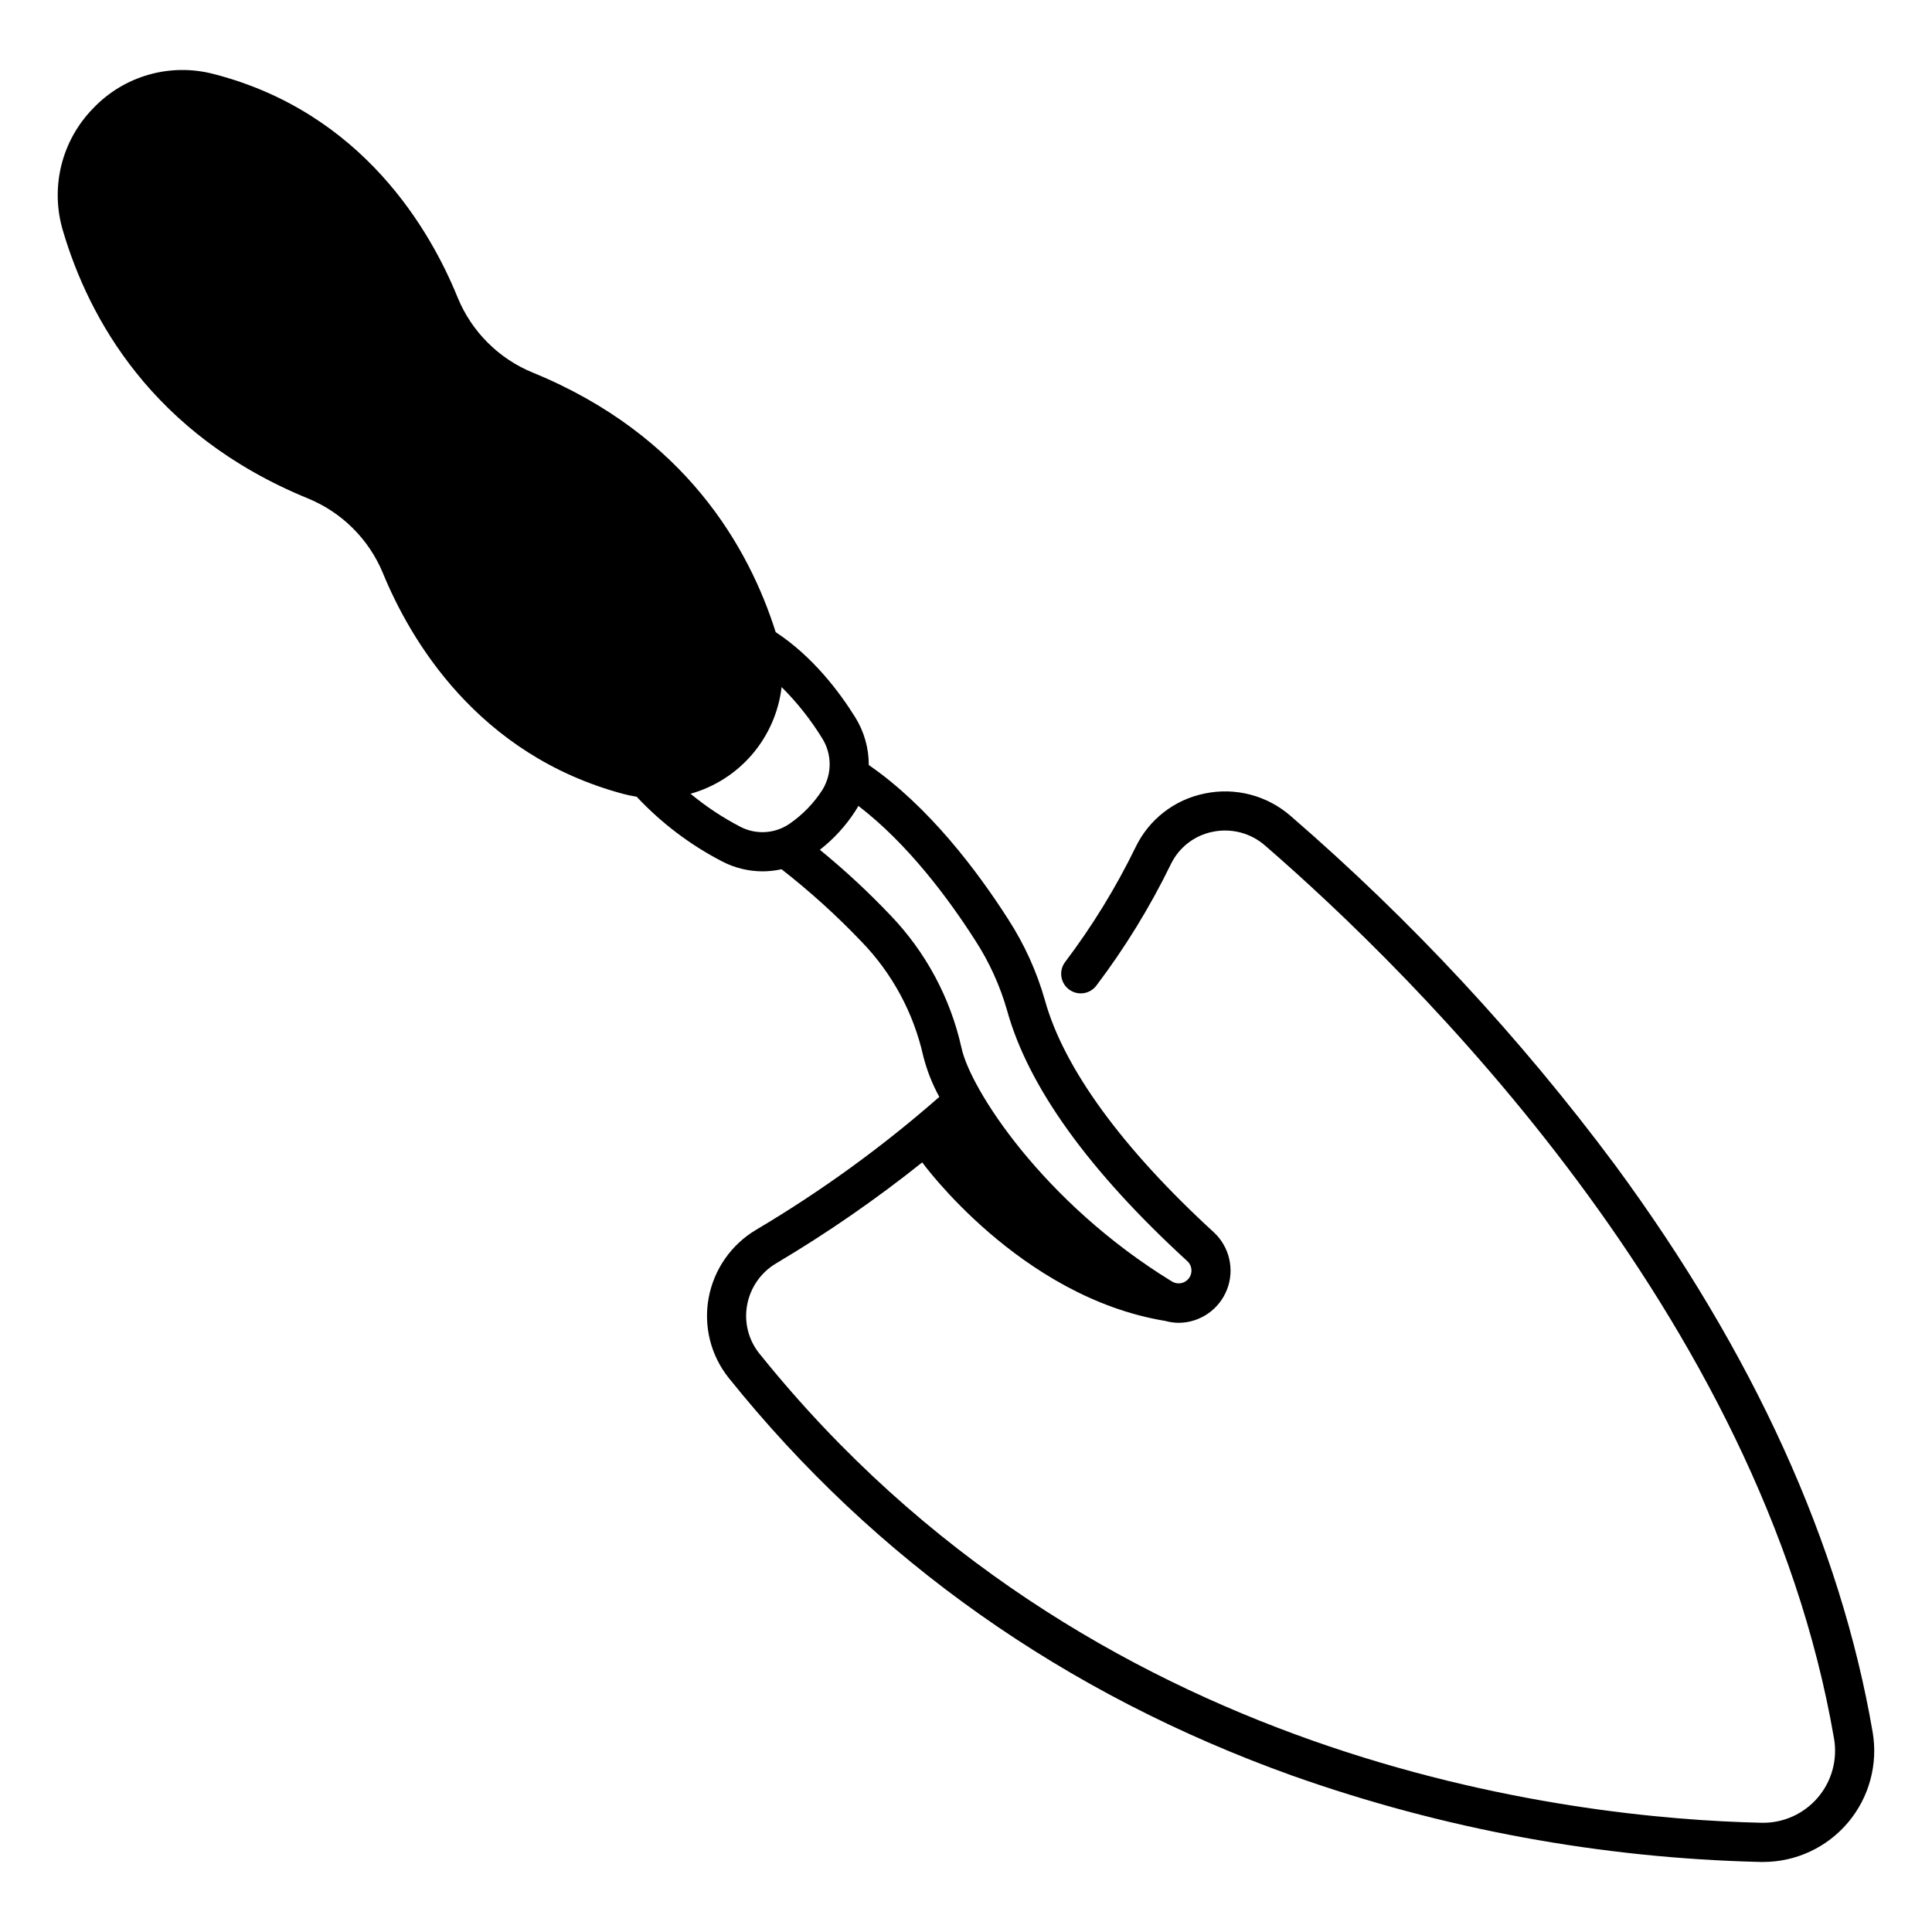
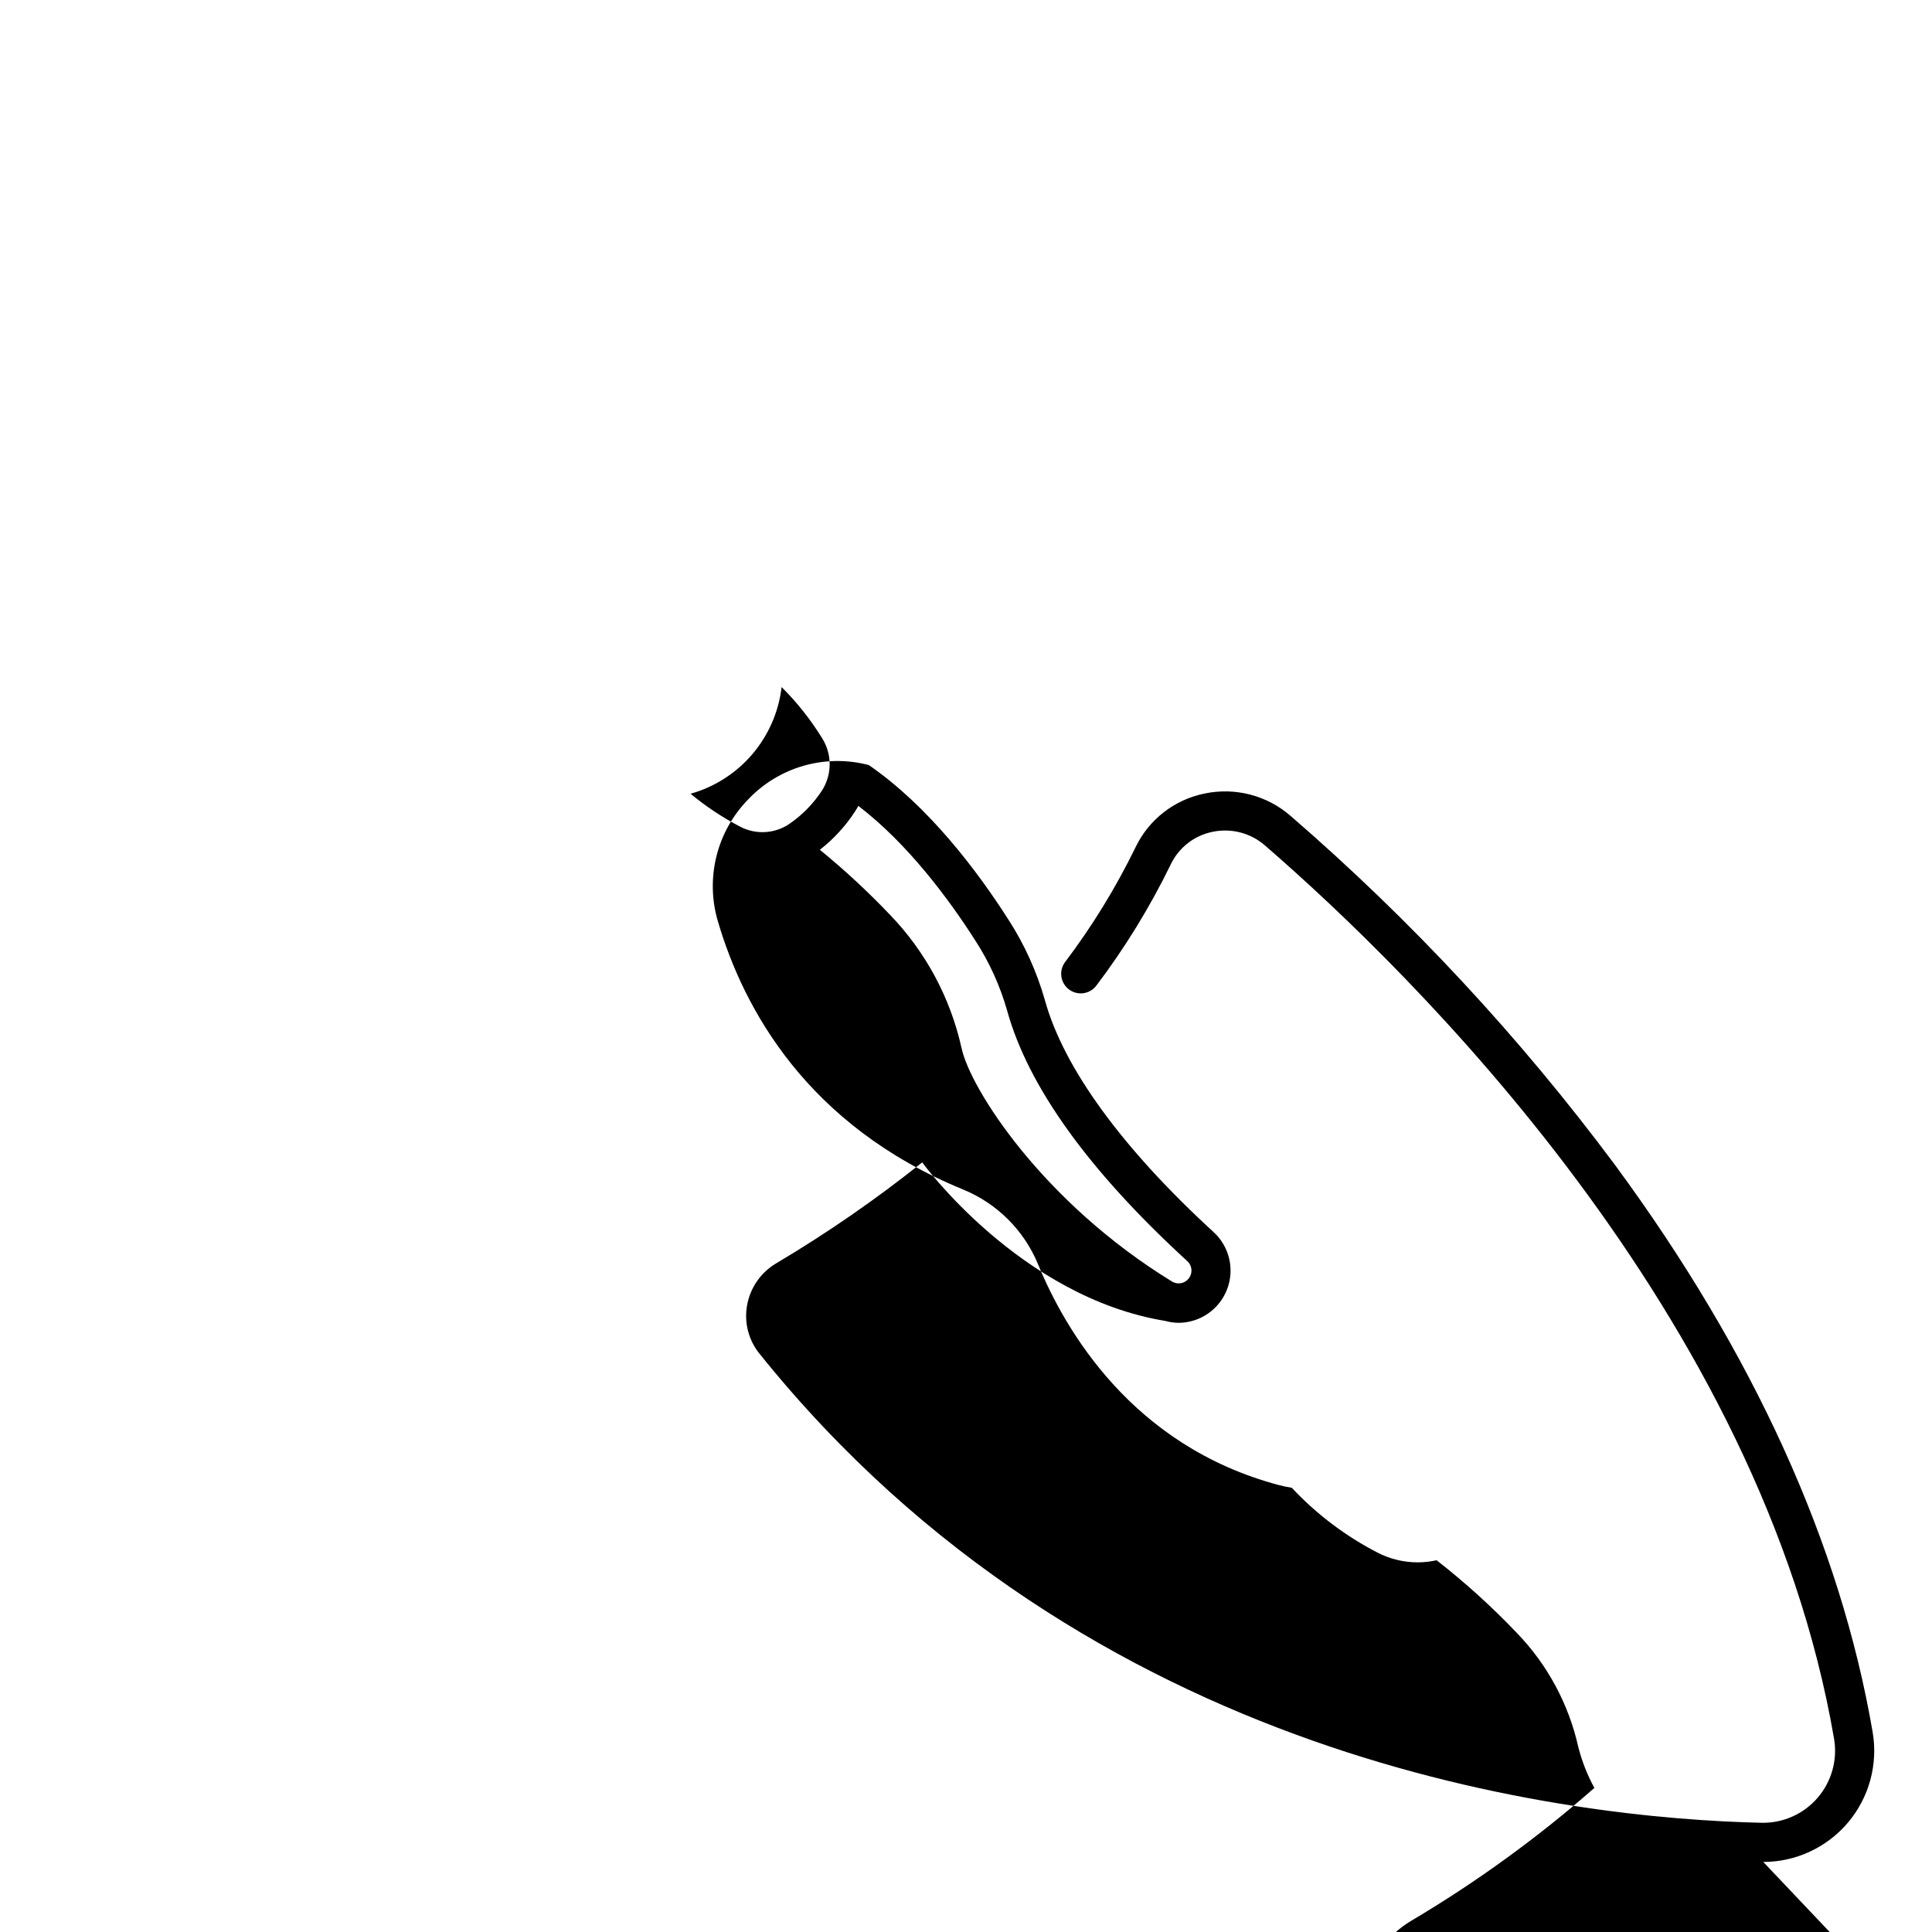
<svg xmlns="http://www.w3.org/2000/svg" fill="#000000" width="800px" height="800px" version="1.1" viewBox="144 144 512 512">
-   <path d="m611.29 637.44c8.676-0.016 16.902-3.856 22.488-10.496 5.582-6.641 7.957-15.402 6.488-23.953-8.543-49.766-31.496-100.3-68.23-150.21-25.219-33.887-54.055-64.918-86.004-92.547-6.246-5.449-14.688-7.648-22.797-5.941-8 1.613-14.777 6.887-18.305 14.246-5.223 10.719-11.477 20.906-18.668 30.414-1.719 2.293-1.254 5.543 1.035 7.262 2.293 1.719 5.543 1.254 7.262-1.039 7.598-10.047 14.203-20.812 19.719-32.137 2.133-4.445 6.227-7.625 11.055-8.598 4.949-1.043 10.102 0.301 13.91 3.625 38.91 33.707 131.5 124.25 150.79 236.67h0.004c0.965 5.613-0.625 11.363-4.336 15.68-3.715 4.32-9.164 6.754-14.855 6.637-50.762-1.145-178.26-15.547-265.61-124.36l-0.004 0.004c-2.891-3.606-4.074-8.289-3.242-12.832 0.84-4.633 3.648-8.668 7.699-11.066 13.508-8.02 26.441-16.961 38.715-26.766l-0.008 0.012s25.855 35.699 64.414 42.012c1.188 0.332 2.41 0.504 3.641 0.504 5.652-0.078 10.691-3.582 12.727-8.855 2.035-5.273 0.656-11.258-3.477-15.109-24.336-22.297-39.824-43.574-44.793-61.531-2.16-7.606-5.445-14.844-9.742-21.473-8.082-12.648-20.996-29.871-36.934-40.852h-0.004c0.02-4.469-1.223-8.855-3.582-12.648-4.242-6.816-11.332-16.188-21.086-22.57-7.074-22.41-23.973-52.23-64.34-68.766-9.035-3.691-16.211-10.848-19.926-19.871-7.199-17.766-25.172-49.09-64.668-59.273l0.004 0.004c-5.648-1.484-11.594-1.426-17.211 0.172-5.621 1.598-10.707 4.676-14.727 8.91-4.121 4.203-7.039 9.434-8.445 15.148-1.406 5.715-1.254 11.699 0.441 17.336 6.793 23.004 23.574 53.98 64.926 70.91 8.977 3.676 16.113 10.777 19.836 19.73 7.148 17.449 24.949 48.266 63.844 58.602h-0.004c1.133 0.297 2.277 0.535 3.434 0.715 6.519 6.969 14.188 12.773 22.668 17.156 3.305 1.715 6.973 2.613 10.695 2.617 1.688-0.004 3.375-0.191 5.023-0.559 7.531 5.871 14.617 12.289 21.207 19.203 8.133 8.391 13.785 18.867 16.34 30.27 0.957 3.785 2.391 7.438 4.266 10.859-15.051 13.211-31.297 24.996-48.523 35.203-6.633 3.934-11.234 10.547-12.613 18.133-1.367 7.504 0.59 15.23 5.359 21.18 38.766 48.289 88.984 83.723 149.26 105.34 39.93 14.168 81.855 21.895 124.21 22.895 0.223 0 0.445 0.004 0.672 0.004zm-258.07-275.12c-3.879 2.648-8.902 2.941-13.062 0.762-4.68-2.434-9.086-5.359-13.148-8.727 6.367-1.793 12.062-5.438 16.355-10.473 4.293-5.031 7-11.227 7.769-17.797 4.086 4.059 7.68 8.59 10.703 13.492 2.676 4.191 2.711 9.547 0.09 13.773-2.277 3.539-5.238 6.586-8.707 8.969zm26.637 24.113v-0.004c-5.828-6.125-12.035-11.879-18.582-17.227 3.672-2.863 6.84-6.324 9.371-10.234 0.297-0.457 0.574-0.922 0.828-1.398 13.109 10.031 23.938 24.645 30.949 35.609 3.742 5.762 6.602 12.047 8.484 18.656 5.566 20.117 21.633 42.465 47.781 66.414l0.004-0.004c1.254 1.188 1.422 3.125 0.383 4.508-1.035 1.383-2.945 1.766-4.434 0.891-34.301-20.988-53.574-51.188-55.832-61.957h-0.004c-2.949-13.273-9.508-25.477-18.949-35.258z" />
+   <path d="m611.29 637.44c8.676-0.016 16.902-3.856 22.488-10.496 5.582-6.641 7.957-15.402 6.488-23.953-8.543-49.766-31.496-100.3-68.23-150.21-25.219-33.887-54.055-64.918-86.004-92.547-6.246-5.449-14.688-7.648-22.797-5.941-8 1.613-14.777 6.887-18.305 14.246-5.223 10.719-11.477 20.906-18.668 30.414-1.719 2.293-1.254 5.543 1.035 7.262 2.293 1.719 5.543 1.254 7.262-1.039 7.598-10.047 14.203-20.812 19.719-32.137 2.133-4.445 6.227-7.625 11.055-8.598 4.949-1.043 10.102 0.301 13.91 3.625 38.91 33.707 131.5 124.25 150.79 236.67h0.004c0.965 5.613-0.625 11.363-4.336 15.68-3.715 4.32-9.164 6.754-14.855 6.637-50.762-1.145-178.26-15.547-265.61-124.36l-0.004 0.004c-2.891-3.606-4.074-8.289-3.242-12.832 0.84-4.633 3.648-8.668 7.699-11.066 13.508-8.02 26.441-16.961 38.715-26.766l-0.008 0.012s25.855 35.699 64.414 42.012c1.188 0.332 2.41 0.504 3.641 0.504 5.652-0.078 10.691-3.582 12.727-8.855 2.035-5.273 0.656-11.258-3.477-15.109-24.336-22.297-39.824-43.574-44.793-61.531-2.16-7.606-5.445-14.844-9.742-21.473-8.082-12.648-20.996-29.871-36.934-40.852h-0.004l0.004 0.004c-5.648-1.484-11.594-1.426-17.211 0.172-5.621 1.598-10.707 4.676-14.727 8.91-4.121 4.203-7.039 9.434-8.445 15.148-1.406 5.715-1.254 11.699 0.441 17.336 6.793 23.004 23.574 53.98 64.926 70.91 8.977 3.676 16.113 10.777 19.836 19.73 7.148 17.449 24.949 48.266 63.844 58.602h-0.004c1.133 0.297 2.277 0.535 3.434 0.715 6.519 6.969 14.188 12.773 22.668 17.156 3.305 1.715 6.973 2.613 10.695 2.617 1.688-0.004 3.375-0.191 5.023-0.559 7.531 5.871 14.617 12.289 21.207 19.203 8.133 8.391 13.785 18.867 16.34 30.27 0.957 3.785 2.391 7.438 4.266 10.859-15.051 13.211-31.297 24.996-48.523 35.203-6.633 3.934-11.234 10.547-12.613 18.133-1.367 7.504 0.59 15.23 5.359 21.18 38.766 48.289 88.984 83.723 149.26 105.34 39.93 14.168 81.855 21.895 124.21 22.895 0.223 0 0.445 0.004 0.672 0.004zm-258.07-275.12c-3.879 2.648-8.902 2.941-13.062 0.762-4.68-2.434-9.086-5.359-13.148-8.727 6.367-1.793 12.062-5.438 16.355-10.473 4.293-5.031 7-11.227 7.769-17.797 4.086 4.059 7.68 8.59 10.703 13.492 2.676 4.191 2.711 9.547 0.09 13.773-2.277 3.539-5.238 6.586-8.707 8.969zm26.637 24.113v-0.004c-5.828-6.125-12.035-11.879-18.582-17.227 3.672-2.863 6.84-6.324 9.371-10.234 0.297-0.457 0.574-0.922 0.828-1.398 13.109 10.031 23.938 24.645 30.949 35.609 3.742 5.762 6.602 12.047 8.484 18.656 5.566 20.117 21.633 42.465 47.781 66.414l0.004-0.004c1.254 1.188 1.422 3.125 0.383 4.508-1.035 1.383-2.945 1.766-4.434 0.891-34.301-20.988-53.574-51.188-55.832-61.957h-0.004c-2.949-13.273-9.508-25.477-18.949-35.258z" />
</svg>